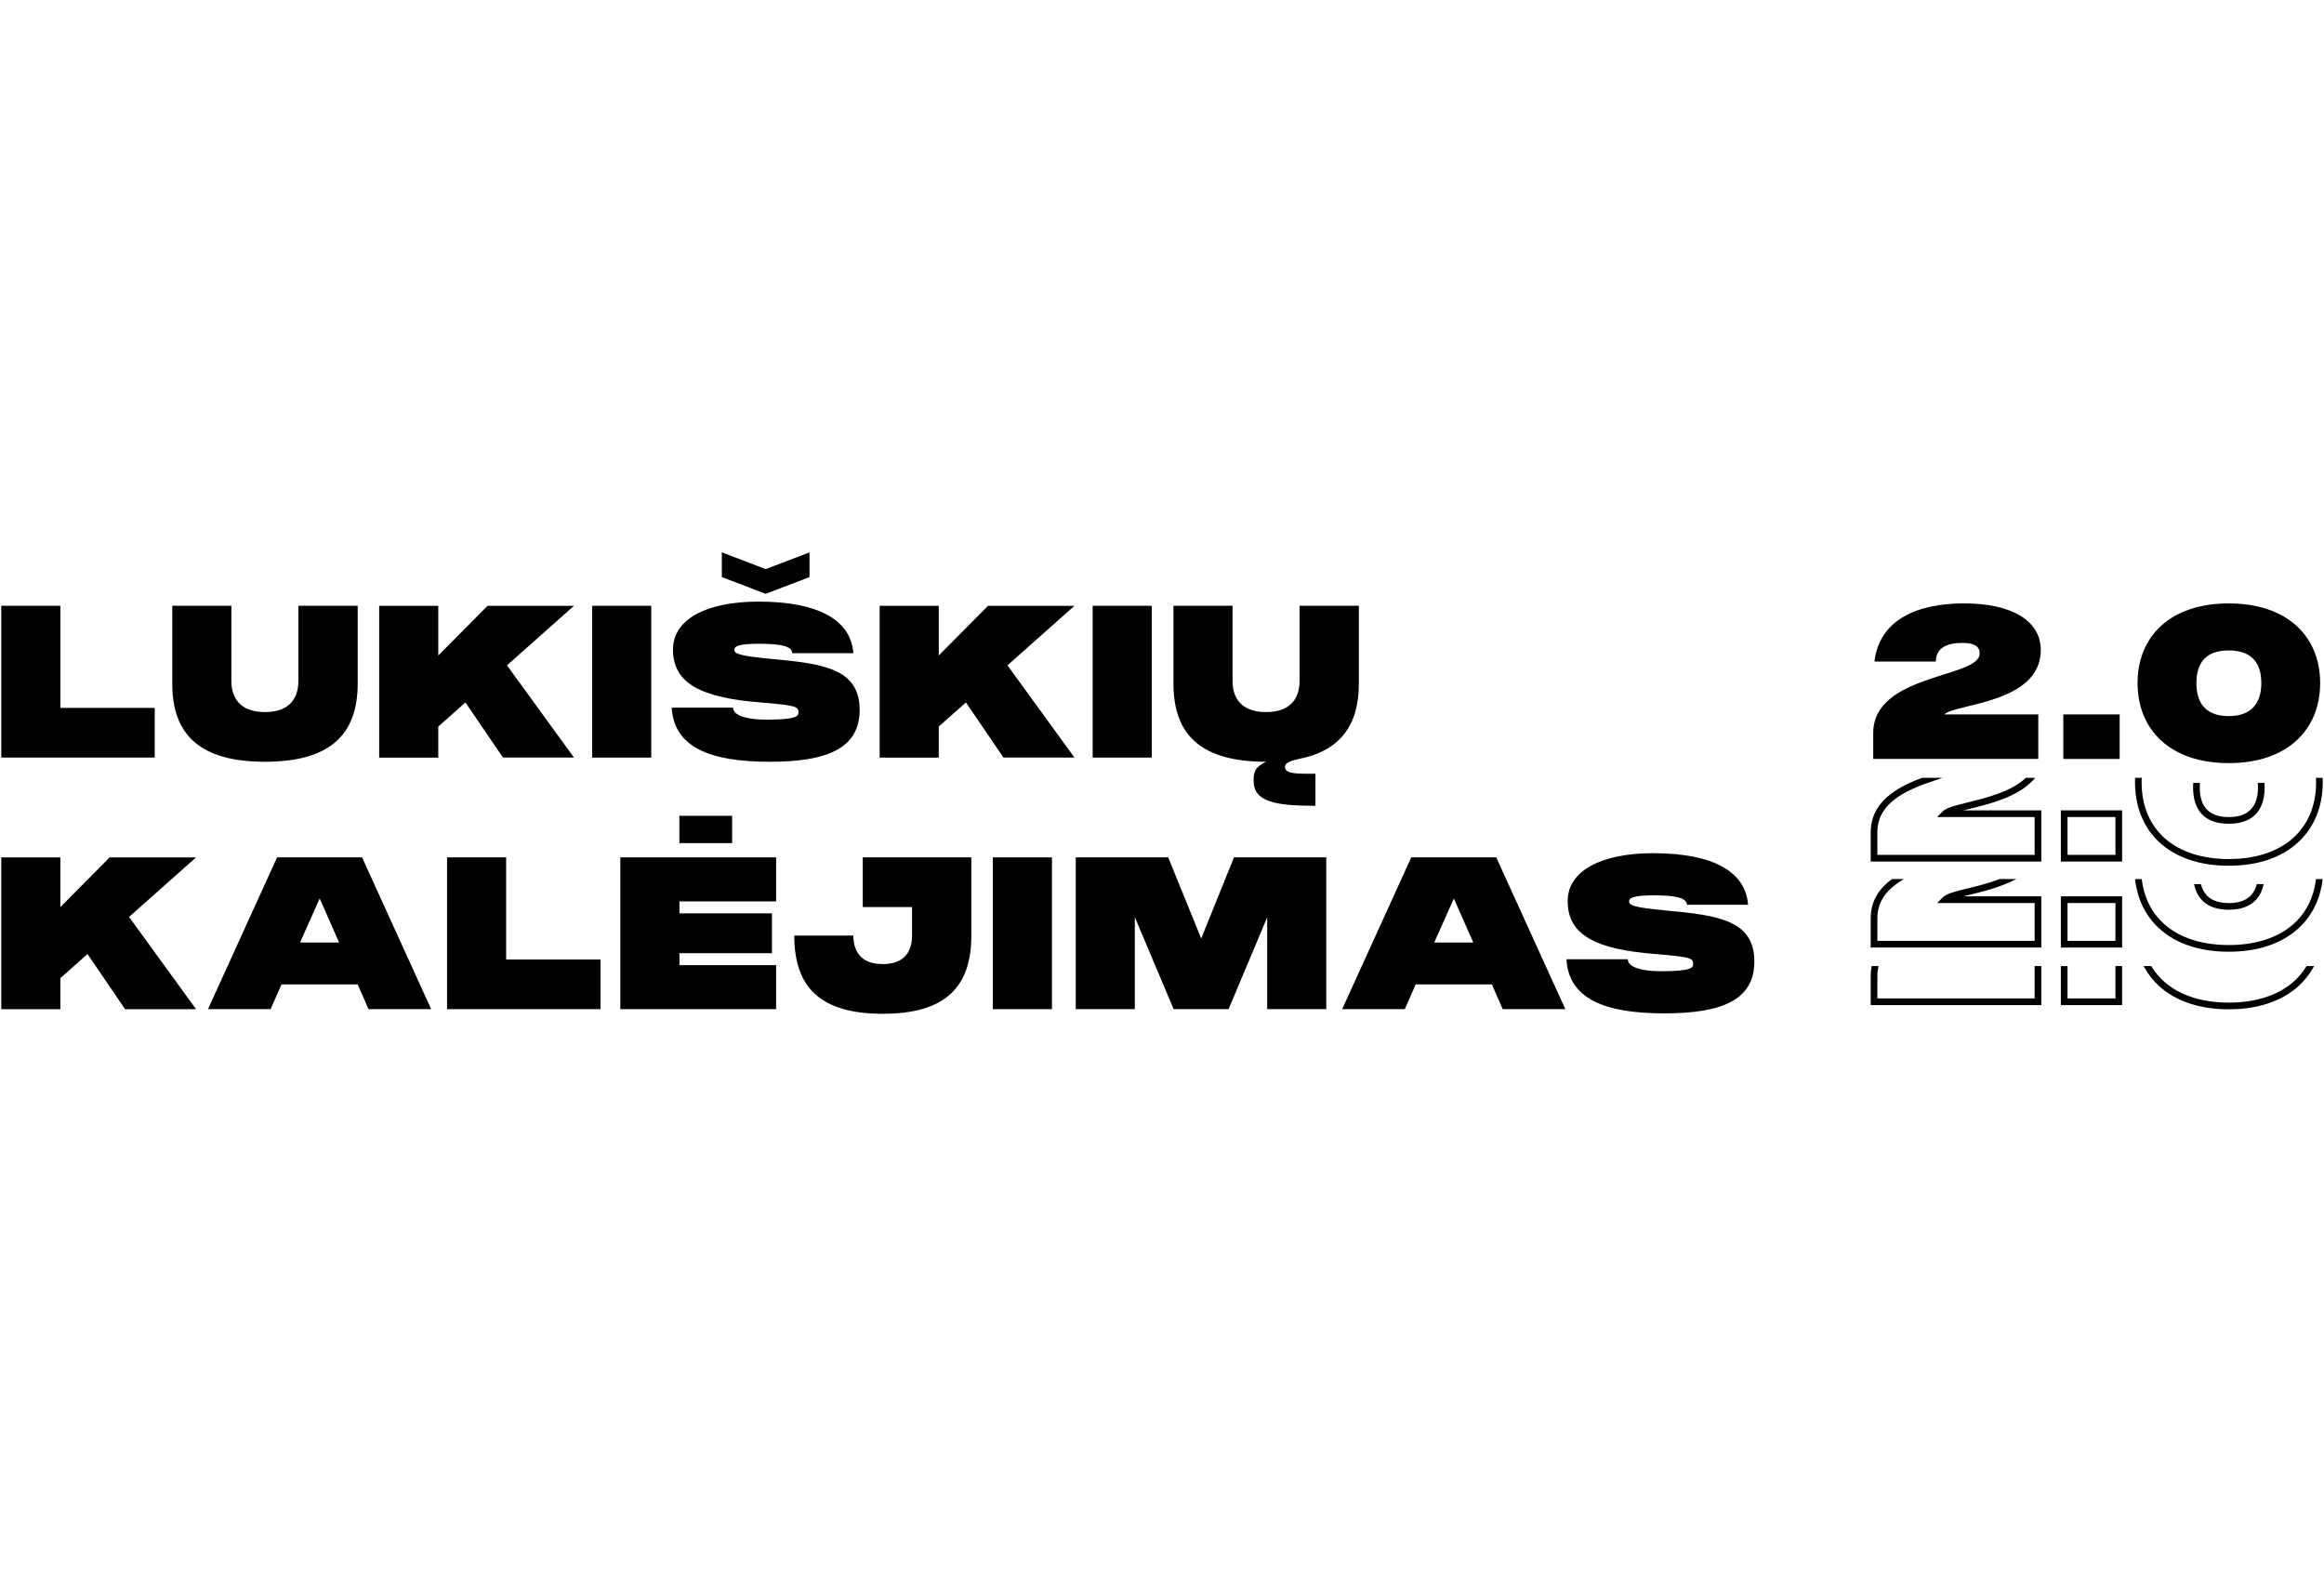
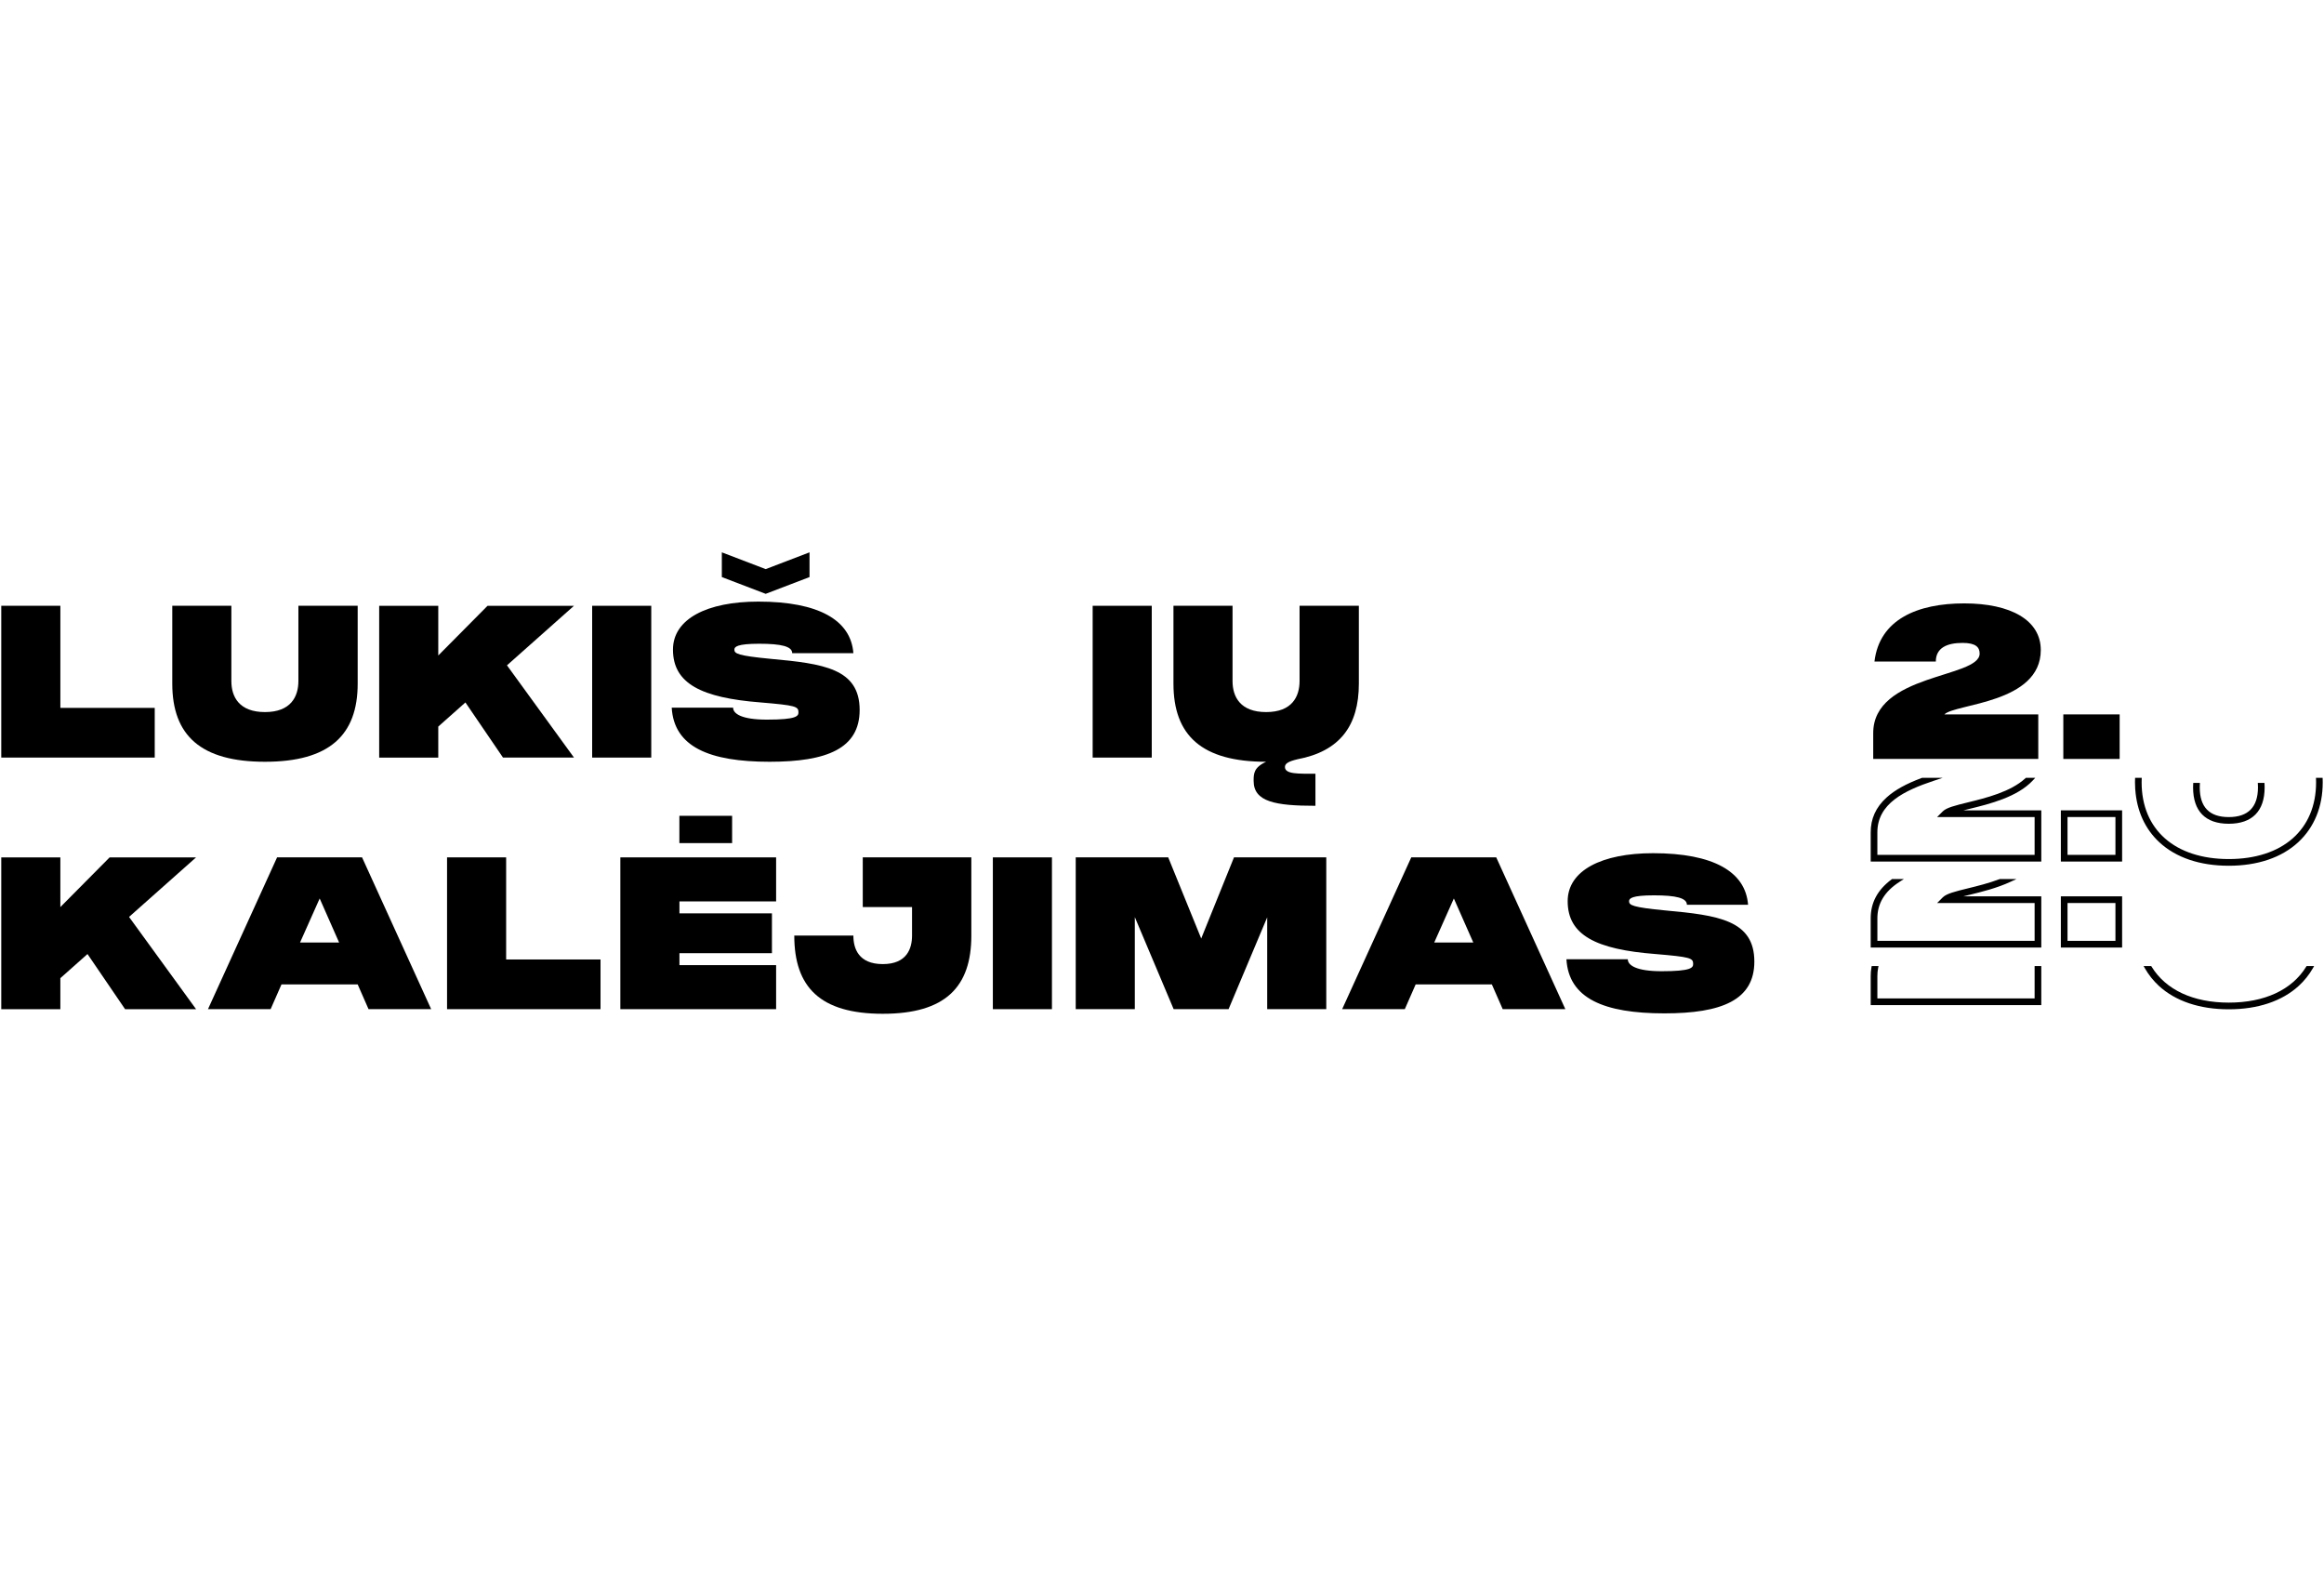
<svg xmlns="http://www.w3.org/2000/svg" width="300" height="205" viewBox="0 0 300 205" fill="none">
  <path d="M7.792 91.366H19.975V97.778H0.164V78.186H7.792V91.365V91.366Z" fill="black" />
  <path d="M46.173 88.228C46.173 94.911 42.481 98.32 34.207 98.32C25.933 98.32 22.239 94.937 22.239 88.228V78.188H29.867V87.902C29.867 89.932 30.864 91.906 34.207 91.906C37.55 91.906 38.519 89.904 38.519 87.902V78.188H46.173V88.228Z" fill="black" />
  <path d="M74.096 78.188L65.444 85.874L74.096 97.78H64.932L60.08 90.664L56.576 93.775V97.781H48.948V78.189H56.576V84.603L62.937 78.189H74.095L74.096 78.188Z" fill="black" />
  <path d="M84.069 78.188V97.78H76.441V78.188H84.069Z" fill="black" />
  <path d="M110.969 91.637C110.969 96.615 106.737 98.32 99.352 98.32C91.563 98.32 87.007 96.399 86.711 91.338H94.635C94.635 92.096 95.686 92.881 99.001 92.881C102.856 92.881 103.071 92.42 103.071 91.934C103.071 91.176 102.695 91.041 98.193 90.662C90.538 90.067 86.873 88.227 86.873 83.844C86.873 79.866 91.294 77.647 97.897 77.647C105.659 77.647 109.837 80.029 110.161 84.304H102.263C102.263 83.439 100.888 83.087 98.005 83.087C95.122 83.087 94.798 83.493 94.798 83.845C94.798 84.359 95.23 84.629 99.488 85.036C106.279 85.658 110.97 86.281 110.97 91.638L110.969 91.637Z" fill="black" />
  <path d="M104.5 74.481L98.84 76.645L93.18 74.481V71.29L98.84 73.455L104.5 71.29V74.481Z" fill="black" />
-   <path d="M138.703 78.188L130.051 85.874L138.703 97.78H129.539L124.688 90.664L121.183 93.775V97.781H113.556V78.189H121.183V84.603L127.544 78.189H138.702L138.703 78.188Z" fill="black" />
  <path d="M148.677 78.188V97.78H141.049V78.188H148.677Z" fill="black" />
  <path d="M167.758 78.188H175.412V88.228C175.412 93.693 172.933 96.967 167.489 97.996C166.222 98.293 165.871 98.591 165.871 98.997C165.871 99.944 167.65 99.863 169.807 99.863V104.002C164.632 104.002 161.829 103.489 161.829 100.783C161.829 99.889 161.829 99.052 163.446 98.32C155.144 98.32 151.479 94.937 151.479 88.228V78.188H159.106V87.902C159.106 89.932 160.103 91.906 163.446 91.906C166.789 91.906 167.758 89.904 167.758 87.902V78.188Z" fill="black" />
  <path d="M25.311 110.66L16.659 118.346L25.311 130.252H16.147L11.295 123.136L7.791 126.248V130.253H0.163V110.661H7.791V117.075L14.151 110.661H25.31L25.311 110.66Z" fill="black" />
  <path d="M47.575 130.251L46.173 127.058H36.336L34.934 130.251H26.848L35.768 110.659H46.738L55.659 130.251H47.572H47.575ZM38.734 121.647H43.774L41.267 115.964L38.733 121.647H38.734Z" fill="black" />
  <path d="M65.337 123.838H77.52V130.251H57.709V110.659H65.337V123.837V123.838Z" fill="black" />
  <path d="M100.187 116.342H87.708V117.885H99.648V123.026H87.708V124.568H100.187V130.251H80.08V110.66H100.187V116.342Z" fill="black" />
  <path d="M94.507 105.296H87.7V108.818H94.507V105.296Z" fill="black" />
  <path d="M125.388 120.753C125.388 127.383 122.047 130.847 113.96 130.847C105.874 130.847 102.532 127.41 102.532 120.753H110.16C110.16 122.431 110.834 124.433 113.96 124.433C117.086 124.433 117.733 122.403 117.733 120.753V117.073H111.372V110.659H125.387V120.752L125.388 120.753Z" fill="black" />
  <path d="M135.793 110.66V130.252H128.165V110.66H135.793Z" fill="black" />
  <path d="M171.208 130.251H163.58V118.399L158.593 130.251H151.504L146.491 118.371V130.251H138.863V110.659H150.803L155.061 121.131L159.293 110.659H171.206V130.251H171.208Z" fill="black" />
  <path d="M193.983 130.251L192.581 127.058H182.744L181.342 130.251H173.256L182.177 110.659H193.146L202.067 130.251H193.981H193.983ZM185.143 121.647H190.183L187.675 115.964L185.142 121.647H185.143Z" fill="black" />
  <path d="M210.129 123.81C210.129 124.568 211.181 125.353 214.496 125.353C218.351 125.353 218.566 124.892 218.566 124.406C218.566 123.648 218.189 123.513 213.688 123.134C206.034 122.54 202.368 120.7 202.368 116.316C202.368 112.338 206.789 110.12 213.392 110.12C221.154 110.12 225.332 112.501 225.655 116.776H217.758C217.758 115.911 216.384 115.559 213.5 115.559C210.616 115.559 210.293 115.965 210.293 116.317C210.293 116.831 210.724 117.102 214.982 117.508C221.774 118.13 226.465 118.753 226.465 124.11C226.465 129.089 222.233 130.793 214.848 130.793C207.059 130.793 202.503 128.872 202.207 123.811H210.131L210.129 123.81Z" fill="black" />
  <path d="M275.63 101.896H275.638C275.831 104.65 276.895 106.994 278.753 108.715C280.89 110.694 283.986 111.74 287.707 111.74C291.428 111.74 294.526 110.69 296.672 108.705C298.741 106.79 299.836 104.117 299.836 100.974C299.836 100.865 299.832 100.756 299.829 100.638L299.821 100.392H298.964L298.972 100.669C298.975 100.768 298.978 100.871 298.978 100.974C298.978 107.083 294.659 110.876 287.706 110.876C280.752 110.876 276.458 107.083 276.458 100.974C276.458 100.866 276.462 100.761 276.465 100.646L276.474 100.392H275.615L275.608 100.635C275.604 100.746 275.601 100.86 275.601 100.974C275.601 101.244 275.613 101.512 275.628 101.776V101.896H275.63Z" fill="black" />
  <path d="M263.116 92.207H250.996C252.396 90.803 263.44 90.803 263.44 83.897C263.44 80.037 259.56 77.879 253.553 77.879C247.547 77.879 242.617 79.931 241.971 85.381H249.891C249.891 83.627 251.318 82.979 253.338 82.979C255.062 82.979 255.548 83.546 255.548 84.356C255.548 87.539 241.756 86.919 241.81 94.663V97.955H263.116V92.207Z" fill="black" />
  <path d="M273.621 92.207H266.349V97.955H273.621V92.207Z" fill="black" />
-   <path d="M287.705 83.951C290.399 83.951 291.908 85.3 291.908 88.161C291.908 91.021 290.372 92.424 287.705 92.424C285.038 92.424 283.53 91.073 283.53 88.161C283.53 85.249 285.038 83.951 287.705 83.951ZM287.705 98.494C295.301 98.494 299.504 94.15 299.504 88.161C299.504 82.172 295.301 77.881 287.705 77.881C280.109 77.881 275.934 82.17 275.934 88.161C275.934 94.151 280.109 98.494 287.705 98.494Z" fill="black" />
  <path d="M254.191 104.41L254.215 104.404C256.83 103.763 260.412 102.886 262.427 100.715L262.728 100.392H261.582L261.509 100.397L261.46 100.443C259.557 102.207 256.352 102.993 254.009 103.566C252.421 103.956 251.273 104.237 250.794 104.717L250.059 105.453H262.644V110.337H242.345V107.473C242.319 103.716 245.839 102.029 249.646 100.767L250.777 100.392H248.138L248.08 100.404C246.045 101.165 244.604 101.964 243.546 102.921C242.147 104.186 241.472 105.677 241.485 107.476V111.198H263.506V104.589H253.464C253.697 104.529 253.941 104.469 254.192 104.408" fill="black" />
  <path d="M273.078 110.336H266.892V105.452H273.078V110.336ZM266.031 111.199H273.939V104.59H266.031V111.199Z" fill="black" />
  <path d="M283.982 101.045H283.122L283.112 101.243C283.106 101.367 283.1 101.493 283.1 101.626C283.1 104.699 284.692 106.321 287.705 106.321C290.718 106.321 292.337 104.699 292.337 101.626C292.337 101.492 292.331 101.367 292.325 101.24L292.314 101.045H291.453L291.464 101.247C291.47 101.365 291.476 101.492 291.476 101.626C291.476 104.169 290.208 105.459 287.705 105.459C285.201 105.459 283.961 104.169 283.961 101.626C283.961 101.49 283.967 101.359 283.973 101.246L283.982 101.045Z" fill="black" />
  <path d="M254.163 115.513L254.216 115.501C255.796 115.113 257.762 114.632 259.502 113.825L260.295 113.458H258.167L258.109 113.471C256.721 113.998 255.219 114.367 254.009 114.663C252.422 115.052 251.275 115.334 250.796 115.813L250.061 116.549H262.645V121.433H242.347V118.569C242.333 116.617 243.272 115.061 245.215 113.812L245.767 113.457H244.292L244.232 113.461L244.186 113.495C242.354 114.859 241.469 116.52 241.484 118.571V122.294H263.505V115.684H253.462C253.687 115.627 253.921 115.569 254.163 115.511" fill="black" />
  <path d="M273.078 121.434H266.892V116.55H273.078V121.434ZM266.031 122.298H273.939V115.688H266.031V122.298Z" fill="black" />
-   <path d="M298.94 113.627C298.255 118.854 294.054 121.974 287.706 121.974C281.357 121.974 277.182 118.853 276.497 113.627L276.475 113.46H275.61L275.638 113.676C275.793 114.902 276.133 116.045 276.646 117.075C277.161 118.109 277.854 119.03 278.703 119.813C280.85 121.792 283.963 122.838 287.704 122.838C291.446 122.838 294.56 121.789 296.718 119.804C297.571 119.019 298.265 118.098 298.783 117.065C299.299 116.038 299.639 114.897 299.796 113.676L299.824 113.46H298.959L298.937 113.627H298.94Z" fill="black" />
-   <path d="M291.284 114.252C290.851 115.78 289.647 116.556 287.706 116.556C285.765 116.556 284.582 115.778 284.15 114.242L284.114 114.112H283.224L283.284 114.35C283.533 115.353 284.04 116.125 284.788 116.642C285.532 117.157 286.514 117.418 287.705 117.418C288.896 117.418 289.889 117.157 290.637 116.643C291.389 116.125 291.899 115.355 292.151 114.351L292.211 114.112H291.448L291.316 114.128L291.281 114.252H291.284Z" fill="black" />
  <path d="M262.644 128.865H242.346V126.001C242.343 125.633 242.377 125.28 242.448 124.919L242.494 124.689H241.612L241.584 124.848C241.515 125.226 241.481 125.614 241.485 126.005V129.727H263.505V124.688H262.644V128.864V128.865Z" fill="black" />
-   <path d="M273.078 124.69V128.866H266.892V124.69H266.031V129.728H273.939V124.69H273.078Z" fill="black" />
  <path d="M297.693 124.782C295.86 127.764 292.315 129.406 287.712 129.406C283.11 129.406 279.582 127.761 277.751 124.775L277.699 124.69H276.714L276.879 124.978C277.363 125.824 277.972 126.586 278.686 127.244C280.84 129.222 283.961 130.268 287.712 130.268C291.463 130.268 294.587 129.219 296.751 127.234C297.464 126.578 298.073 125.82 298.559 124.979L298.725 124.69H297.749L297.693 124.782Z" fill="black" />
</svg>